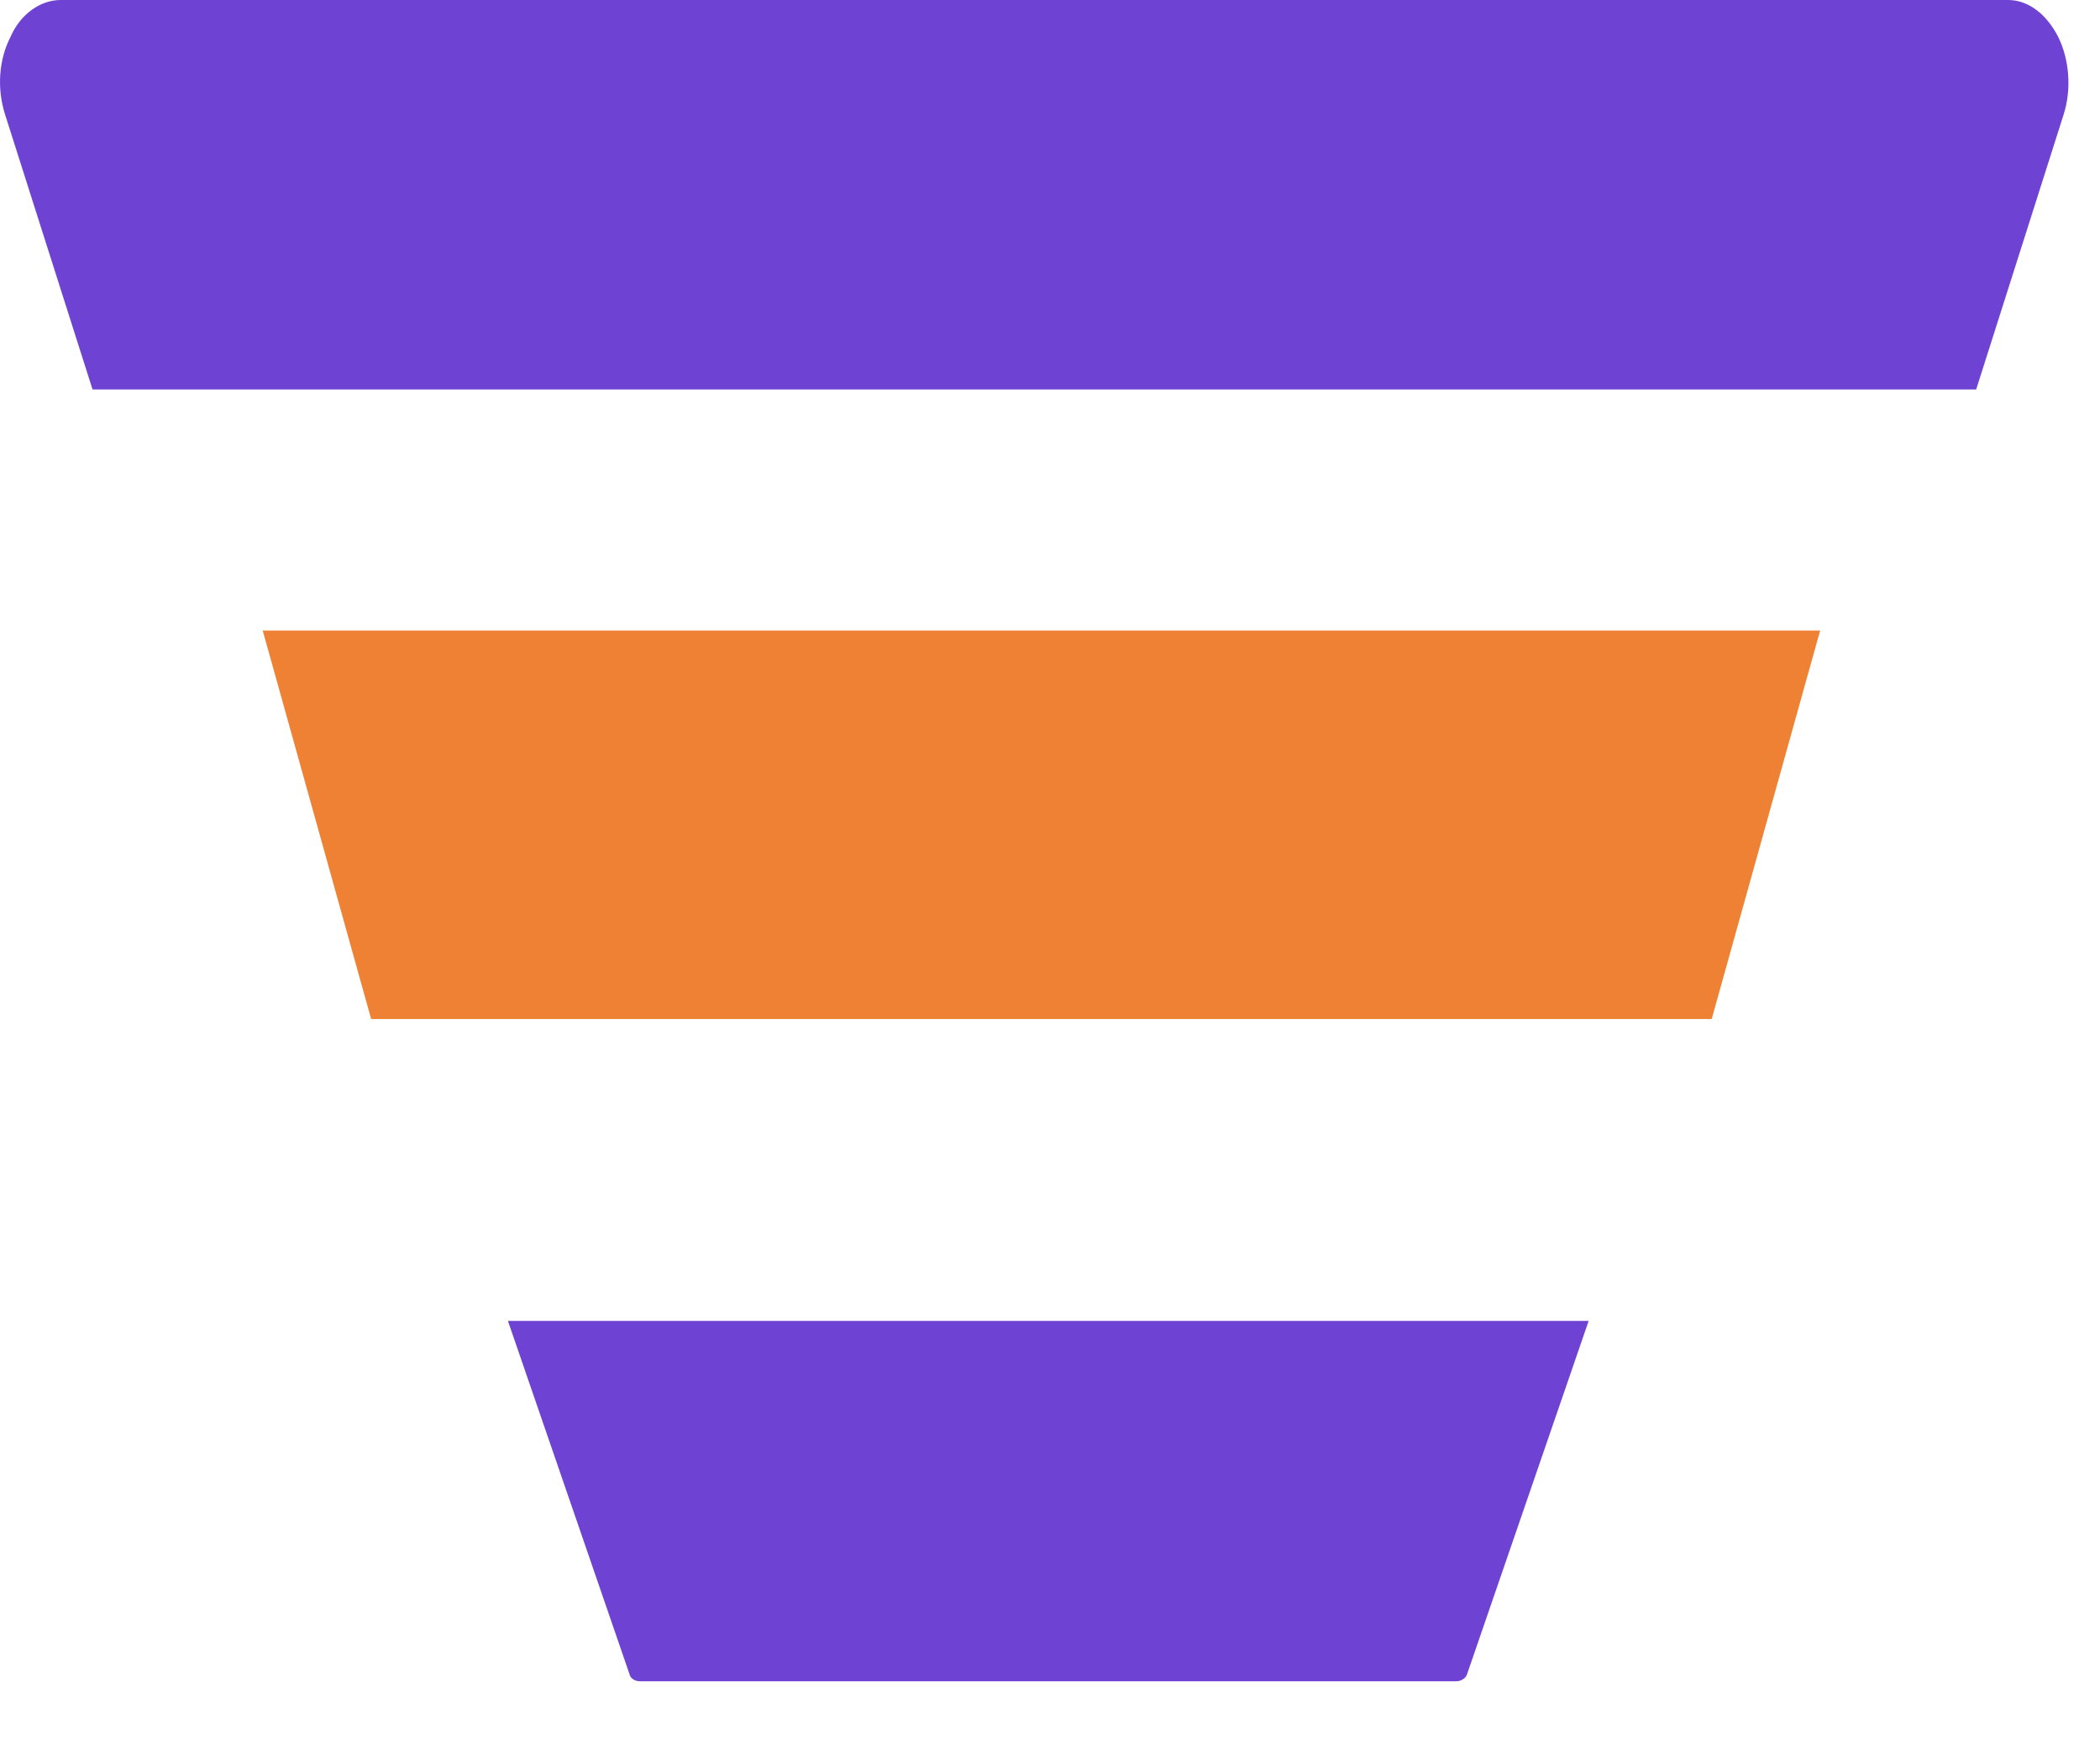
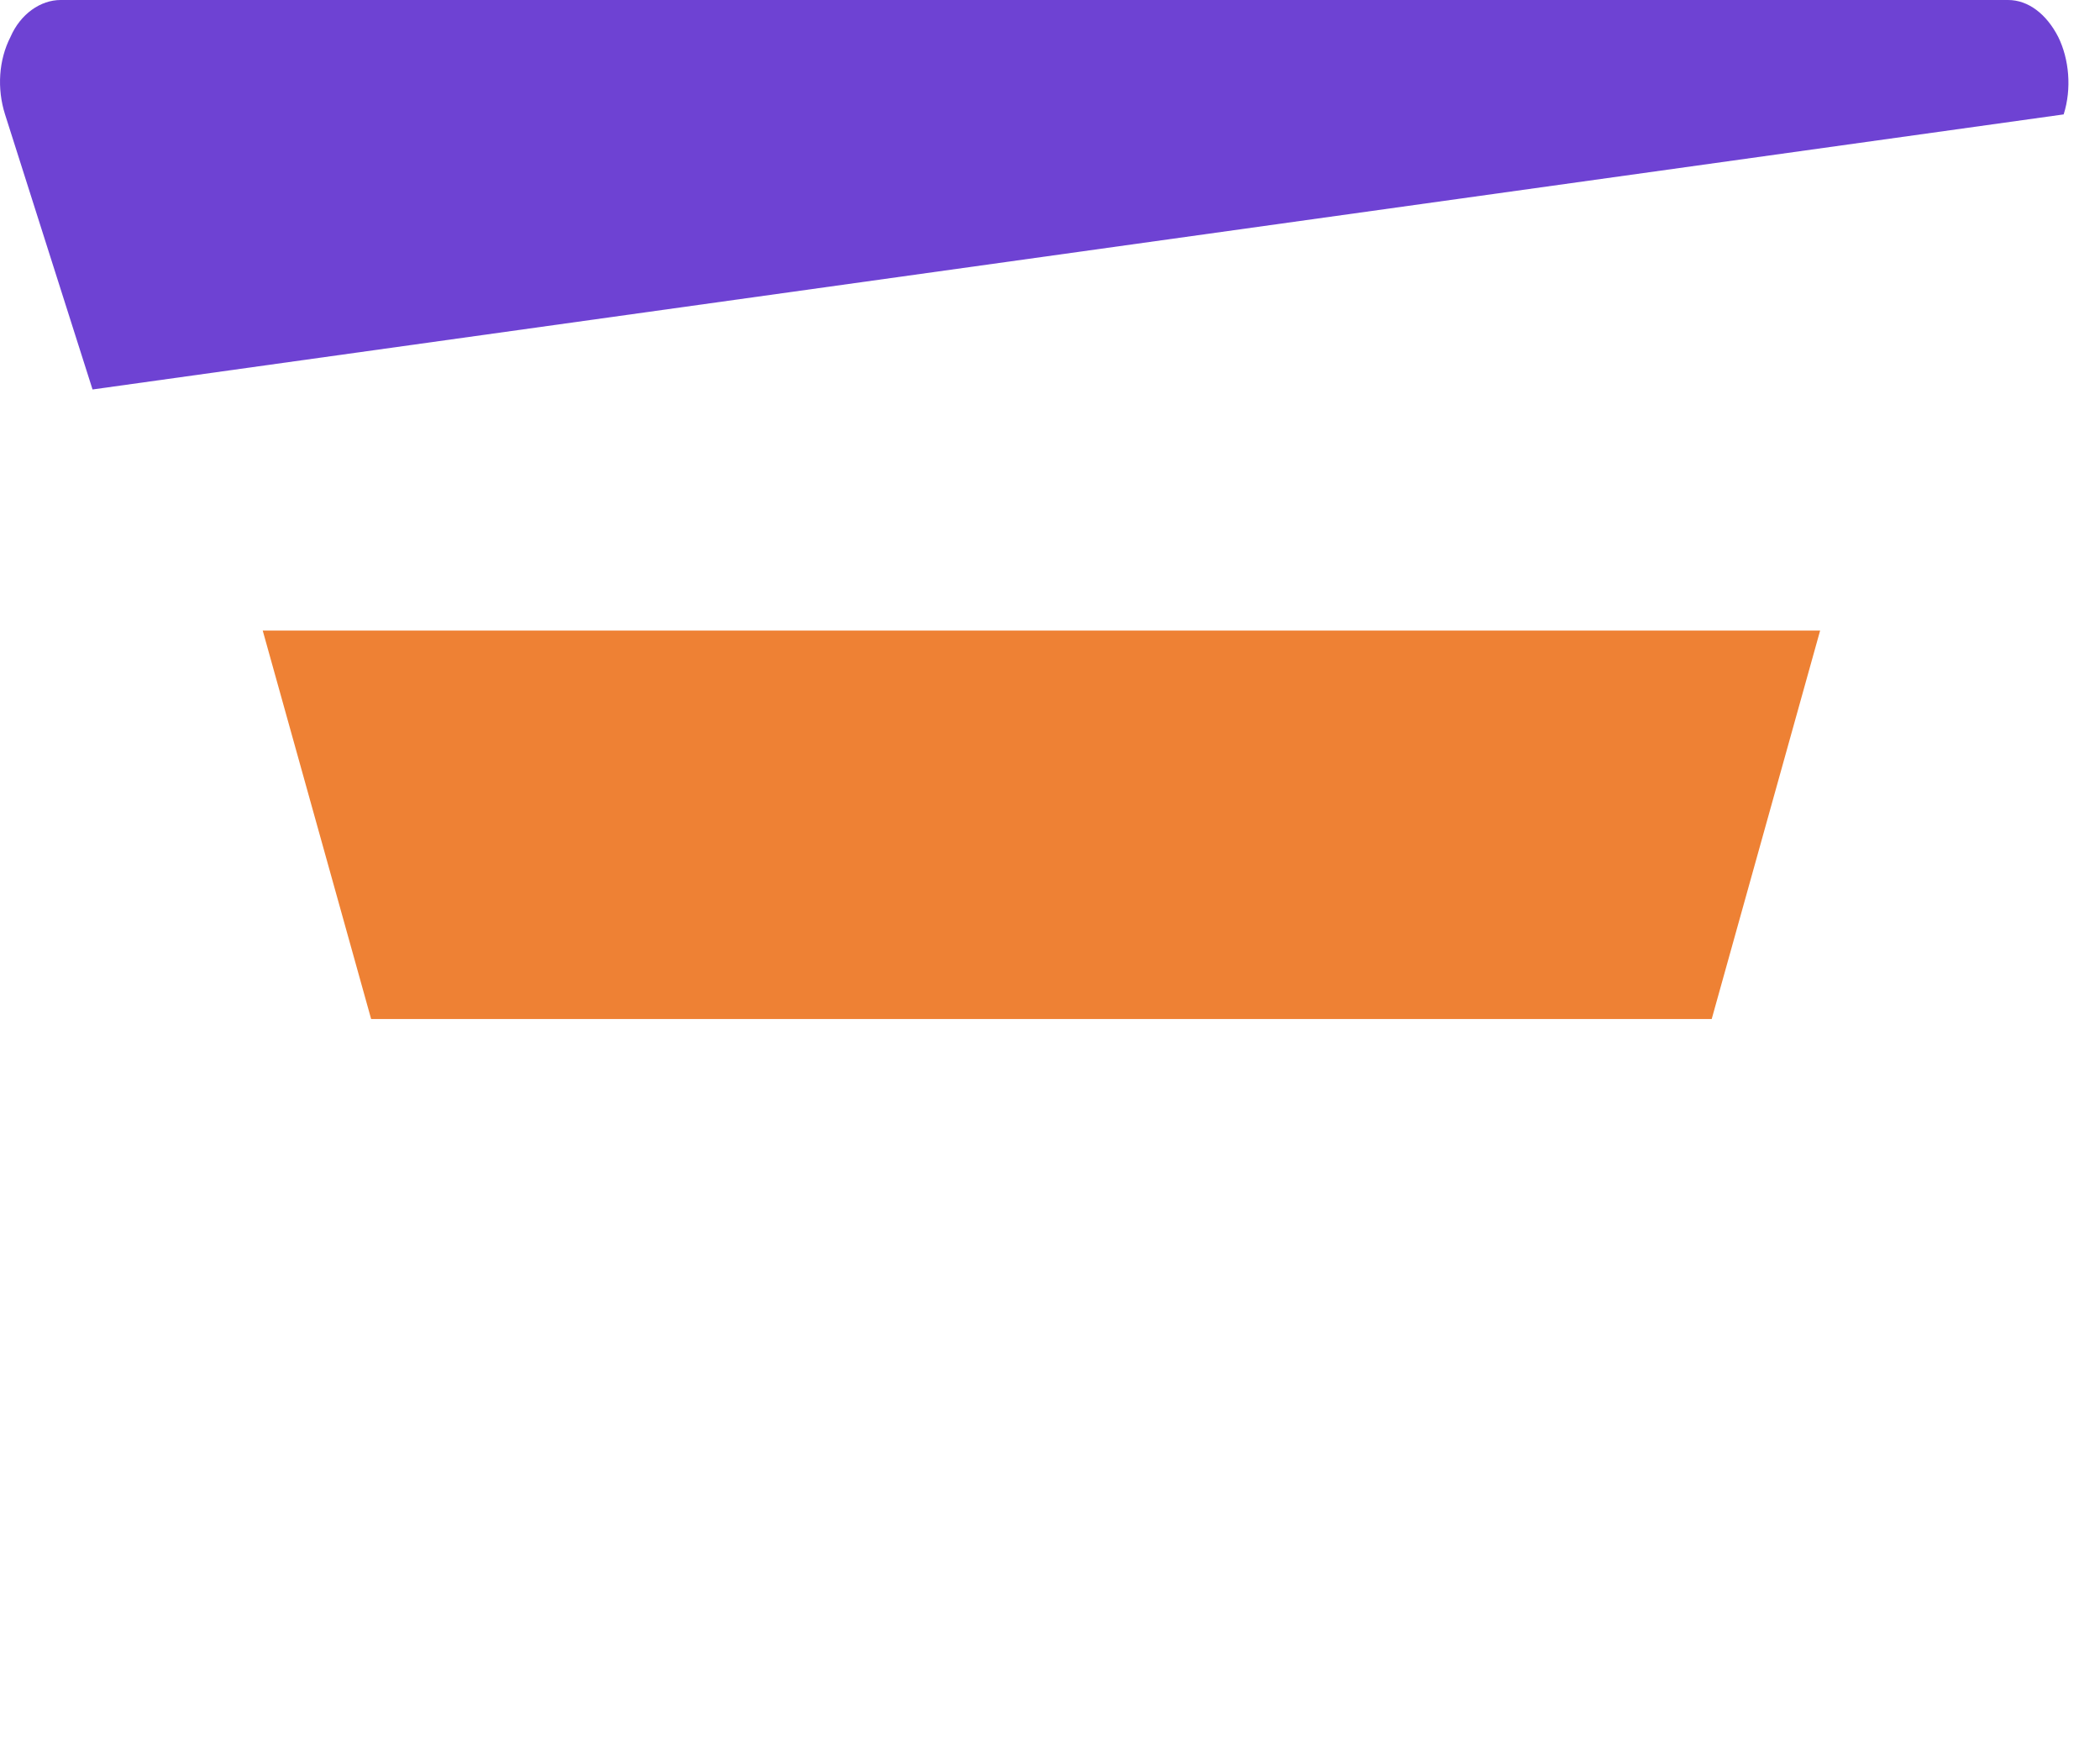
<svg xmlns="http://www.w3.org/2000/svg" width="30" height="25" viewBox="0 0 30 25" fill="none">
  <path d="M5.302 14.555H24.453L26.002 9.006H3.753L5.302 14.555Z" fill="#EE8134" />
-   <path d="M8.994 23.916C9.007 23.977 9.075 24.014 9.142 24.014H20.809C20.876 24.014 20.943 23.965 20.957 23.916L22.695 18.867H7.256L8.994 23.916Z" fill="#6E42D3" />
-   <path d="M29.403 0.527C29.234 0.198 28.973 0 28.687 0H0.866C0.58 0 0.293 0.198 0.15 0.527C-0.019 0.857 -0.045 1.265 0.072 1.634L1.322 5.563H28.231L29.481 1.634C29.598 1.265 29.559 0.844 29.403 0.527Z" fill="#6E42D3" />
+   <path d="M29.403 0.527C29.234 0.198 28.973 0 28.687 0H0.866C0.58 0 0.293 0.198 0.15 0.527C-0.019 0.857 -0.045 1.265 0.072 1.634L1.322 5.563L29.481 1.634C29.598 1.265 29.559 0.844 29.403 0.527Z" fill="#6E42D3" />
</svg>